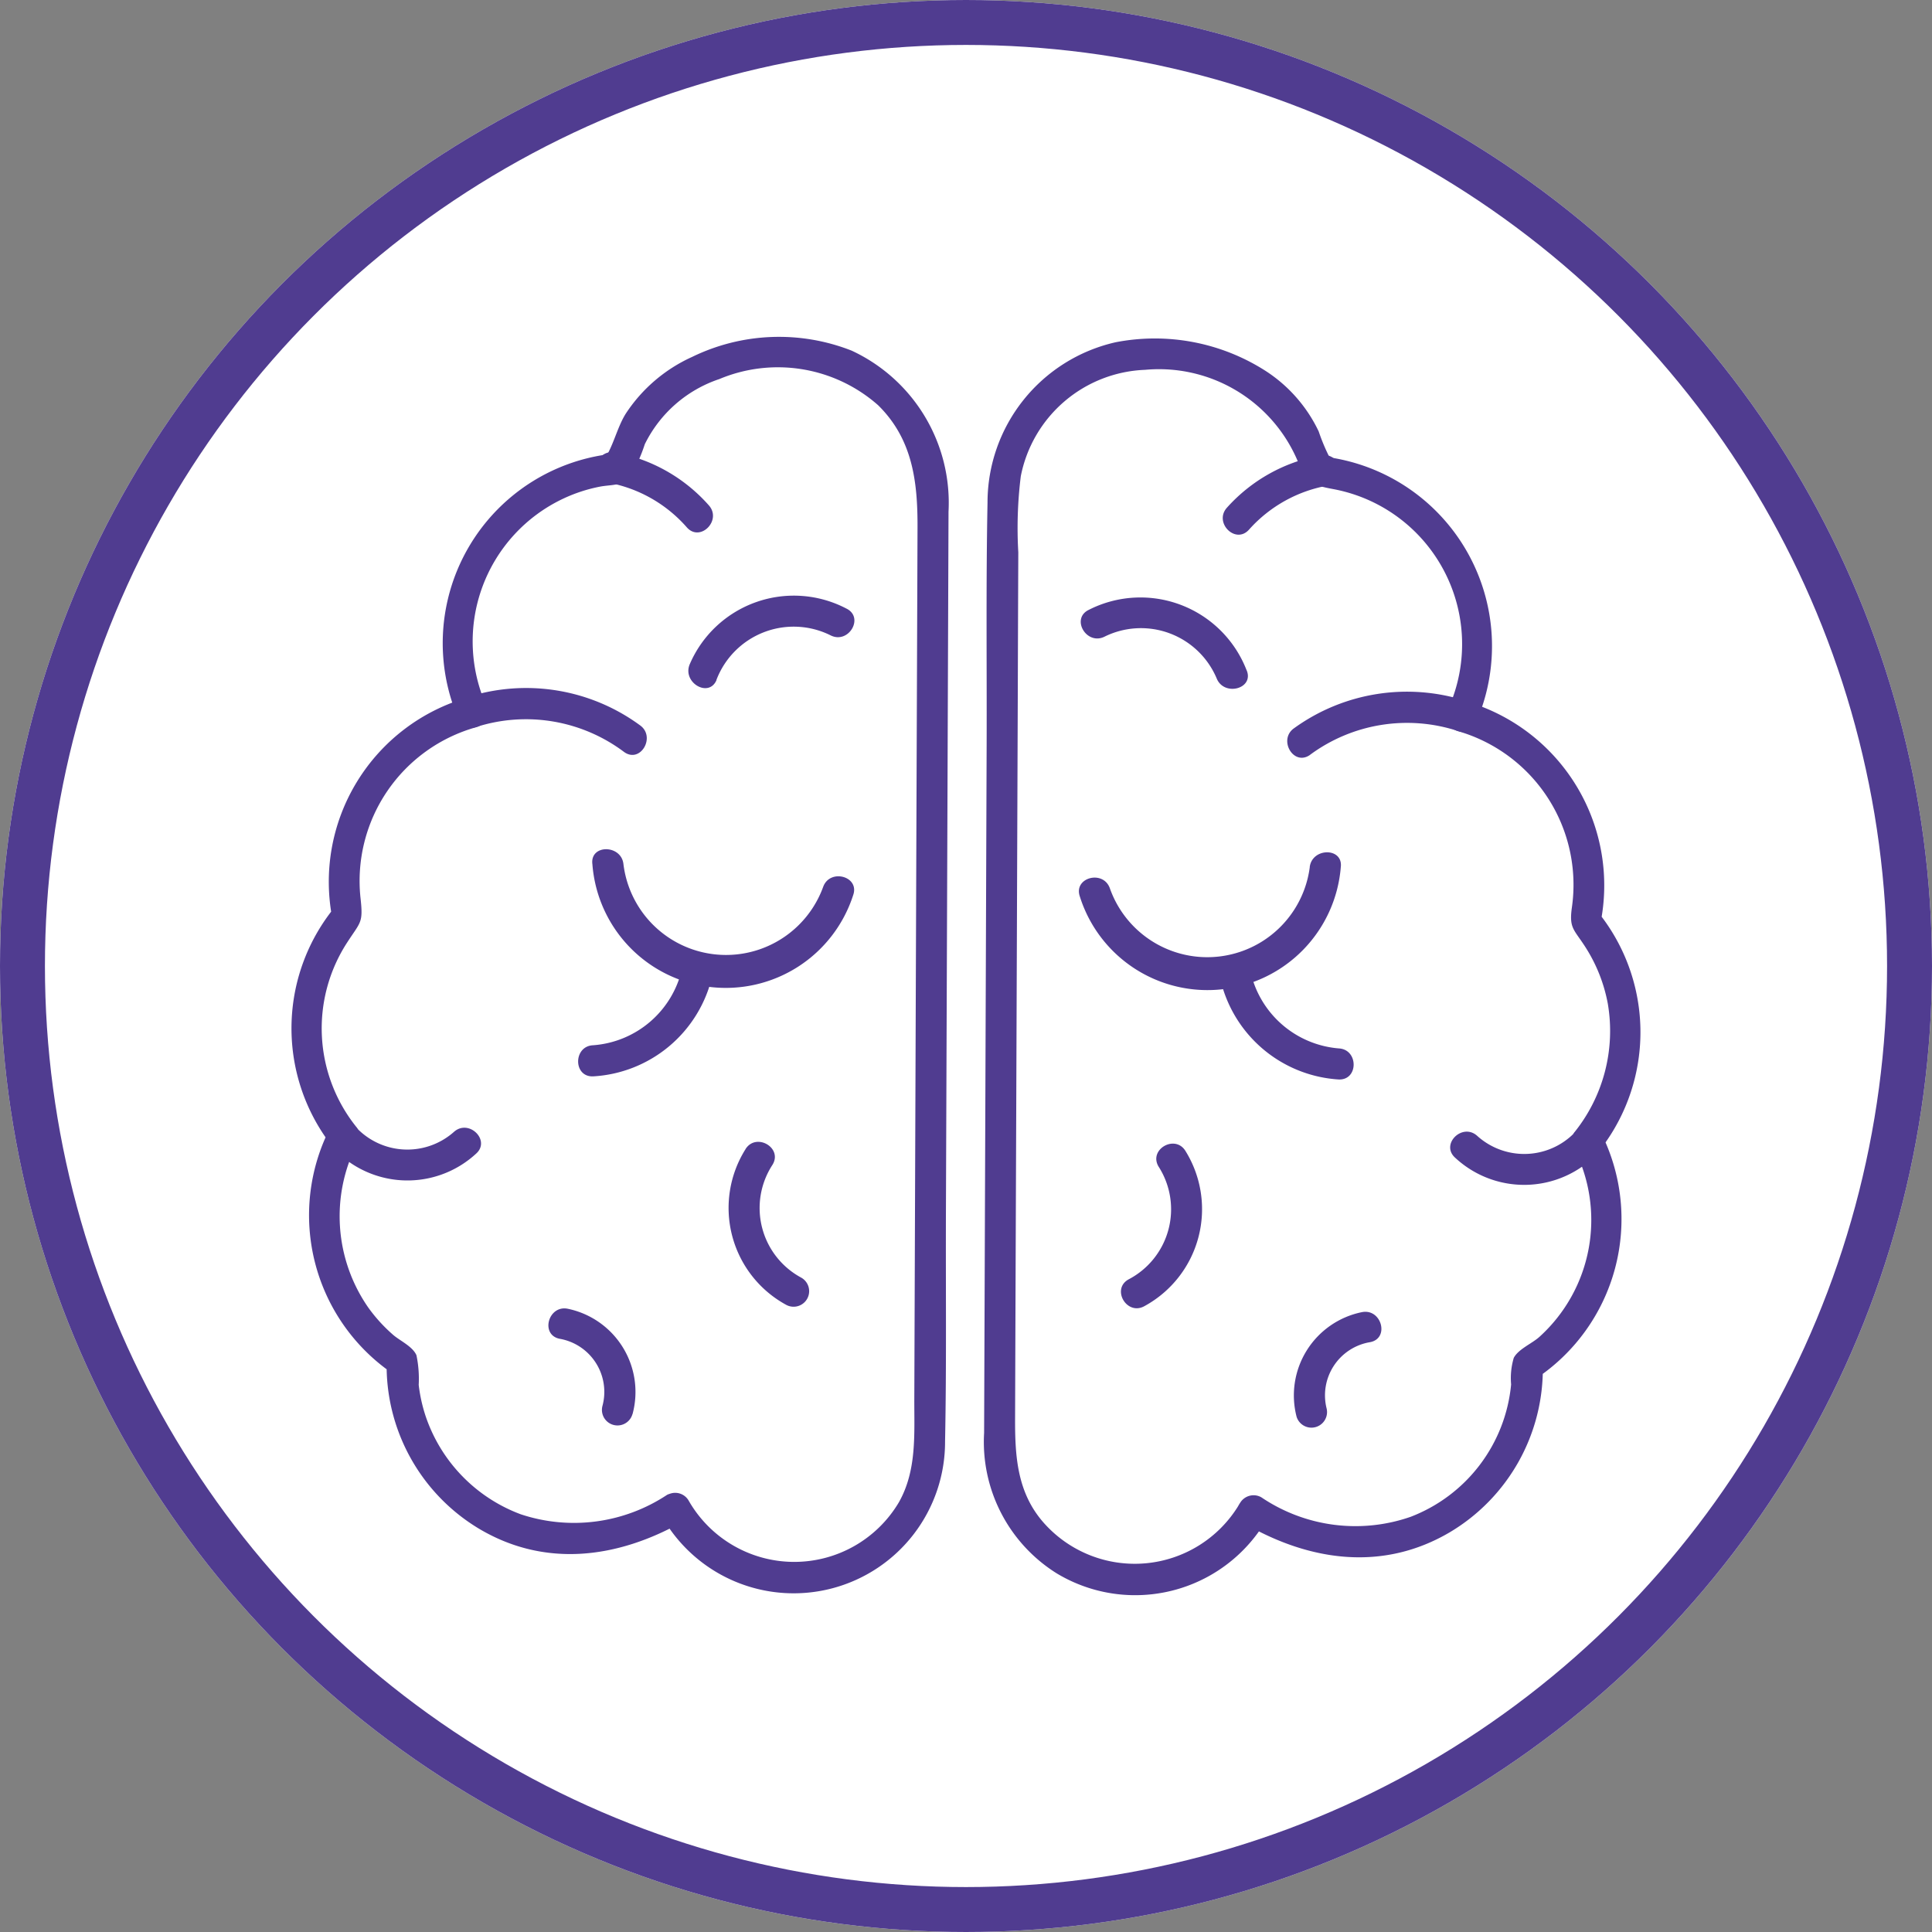
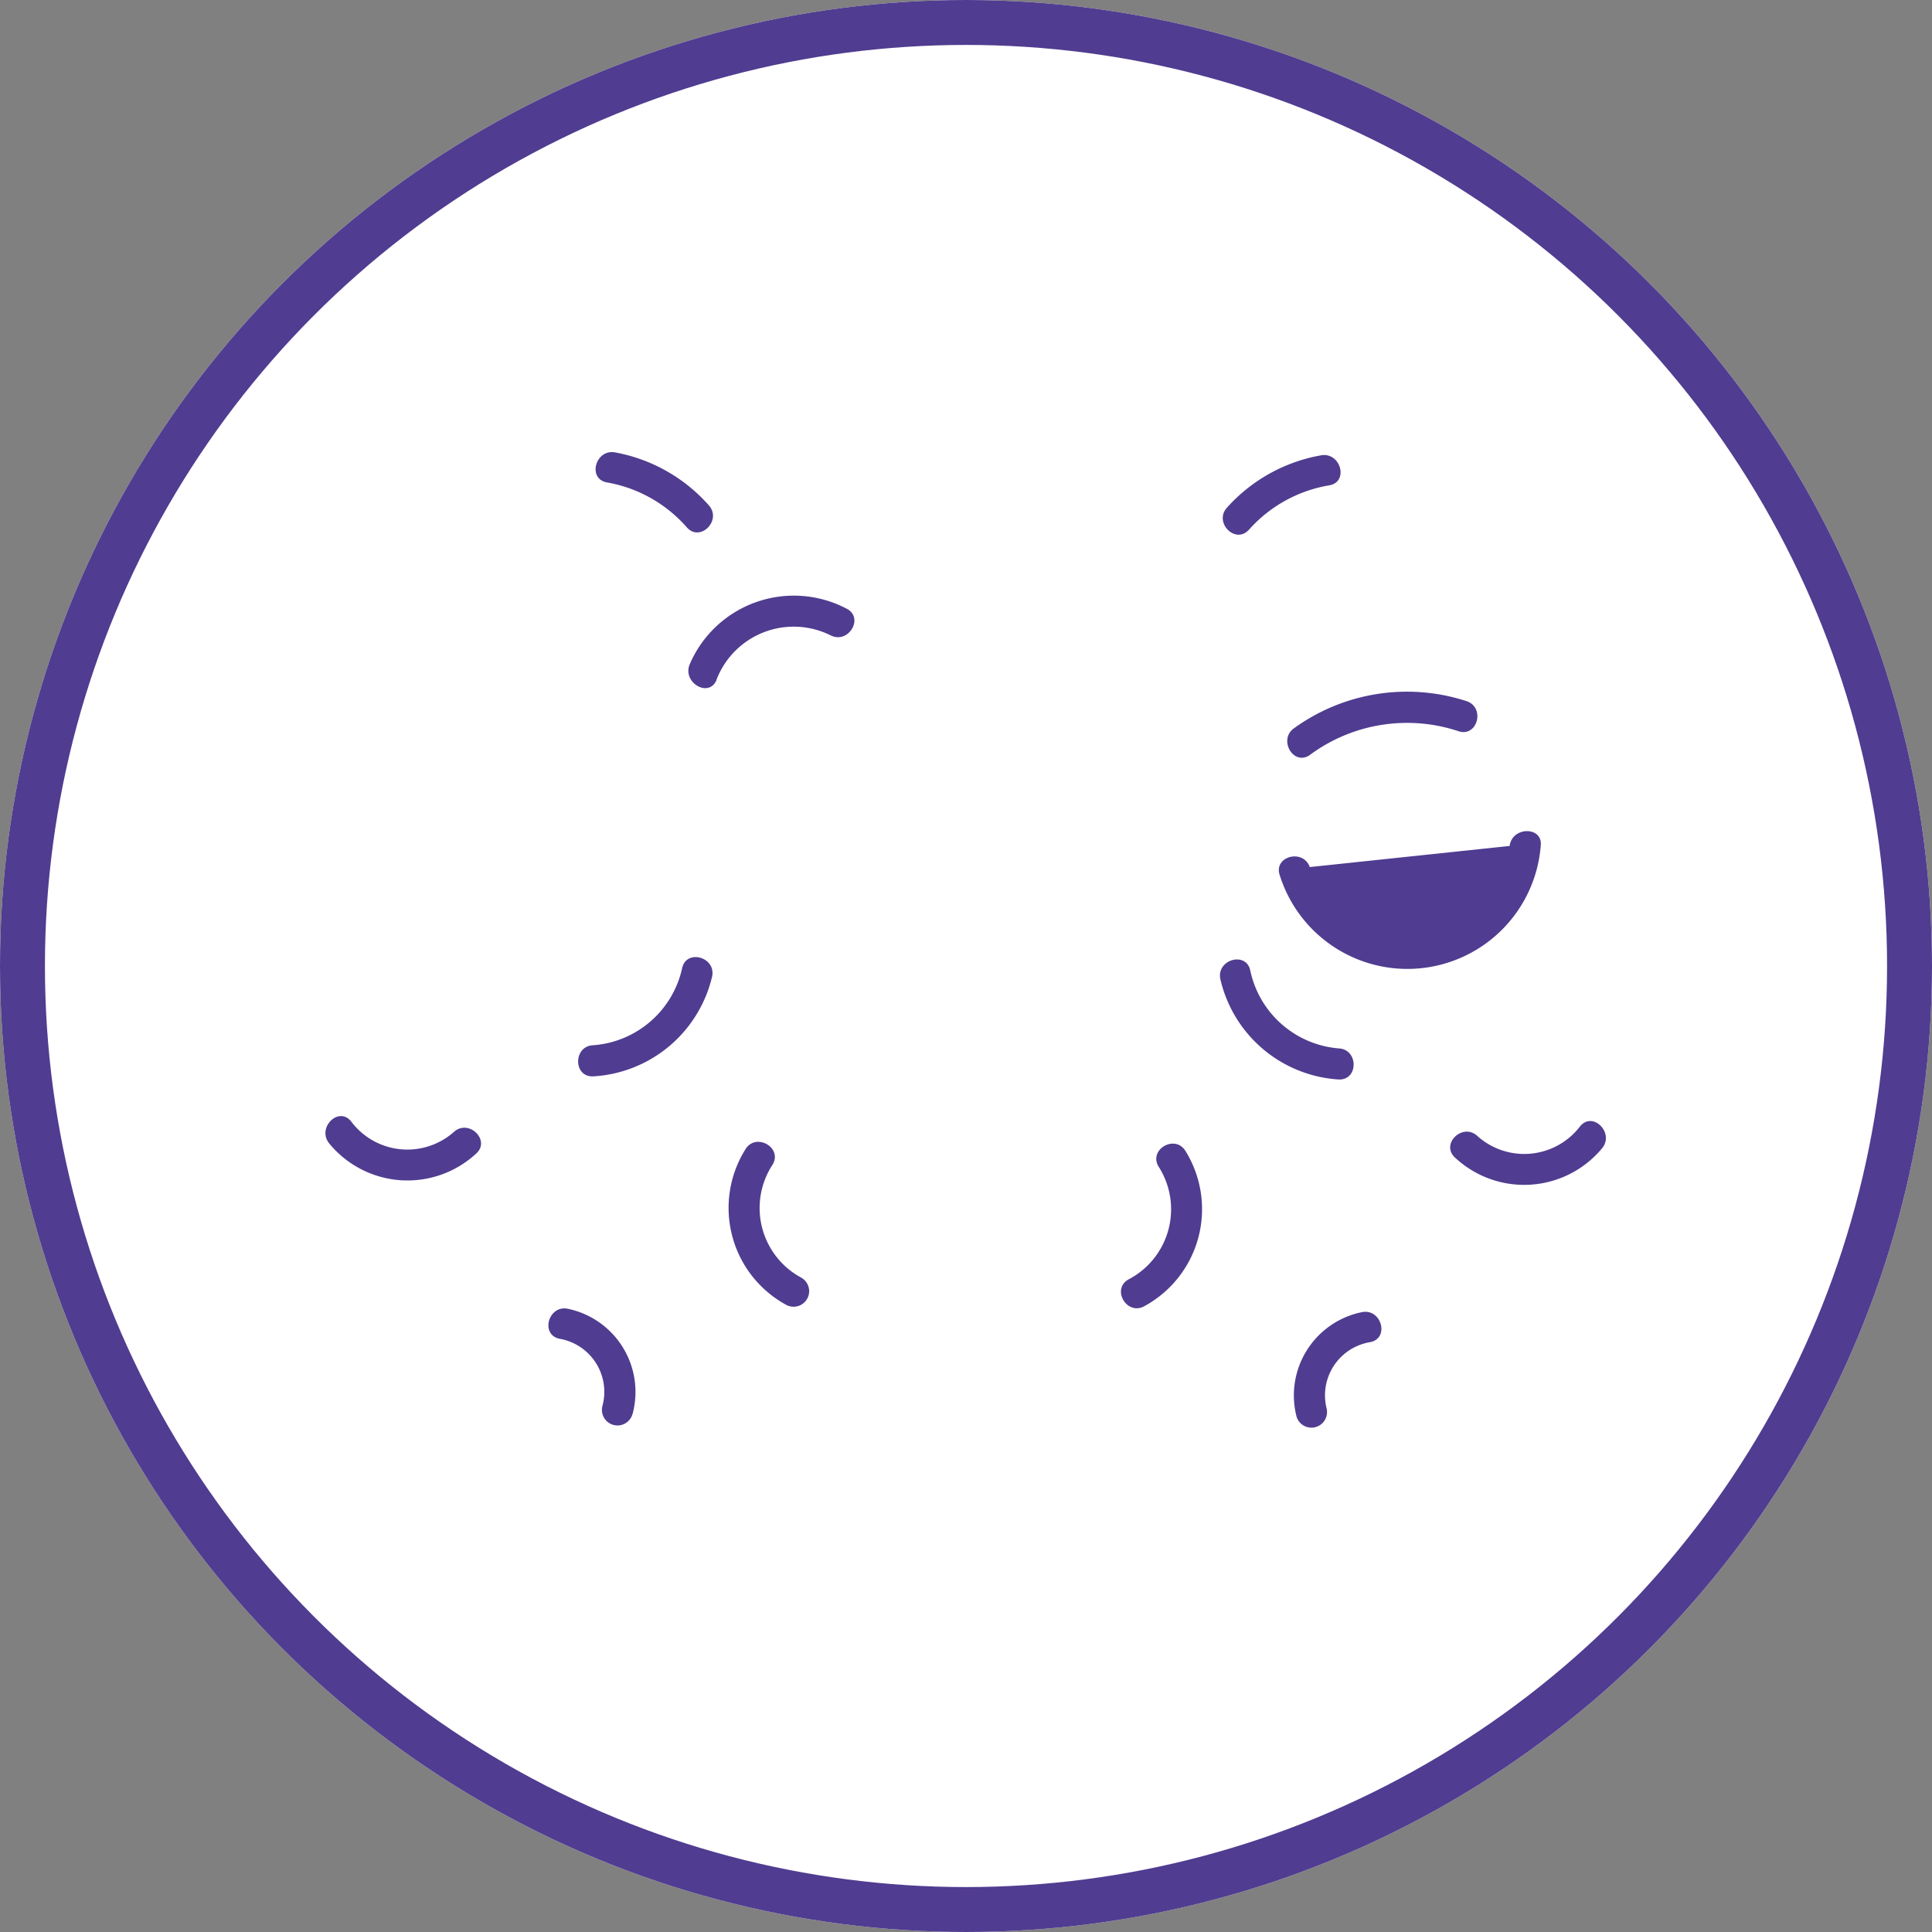
<svg xmlns="http://www.w3.org/2000/svg" width="86" height="86" viewBox="0 0 86 86">
  <rect x="0" y="0" width="86" height="86" fill="#808080" stroke="none" />
  <g id="Comirnaty_home_ik_9" data-name="Comirnaty / home / ik_9" transform="translate(-246 -2268)">
    <g id="Ellipse_50" data-name="Ellipse 50" transform="translate(246 2268)" fill="#fff" stroke="#503c90" stroke-width="2">
      <circle cx="43" cy="43" r="43" stroke="none" />
      <circle cx="43" cy="43" r="42" fill="none" />
    </g>
    <g id="mozog" transform="translate(241.129 2250.067)">
      <g id="Group_4089" data-name="Group 4089" transform="translate(17.847 32.921)">
        <g id="Group_4066" data-name="Group 4066" transform="translate(0)">
          <g id="Group_4065" data-name="Group 4065">
            <g id="Group_4047" data-name="Group 4047" transform="translate(17.659 11.542)">
              <g id="Group_4046" data-name="Group 4046">
                <g id="Group_4045" data-name="Group 4045">
                  <path id="Path_105" data-name="Path 105" d="M95.711,86.733A3.68,3.68,0,0,1,100.8,84.75c.8.394,1.5-.8.7-1.194a5.044,5.044,0,0,0-6.977,2.478c-.341.811.848,1.517,1.194.7Z" transform="translate(-94.456 -82.995)" fill="#503c90" />
                </g>
              </g>
            </g>
            <g id="Group_4064" data-name="Group 4064">
              <g id="Group_4049" data-name="Group 4049" transform="translate(13.388 22.815)">
                <g id="Group_4048" data-name="Group 4048">
-                   <path id="Path_106" data-name="Path 106" d="M75.931,132.56a5.956,5.956,0,0,0,11.608,1.385c.3-.839-1.033-1.2-1.335-.369a4.6,4.6,0,0,1-8.891-1.019c-.1-.871-1.487-.881-1.383,0Z" transform="translate(-75.926 -131.901)" fill="#503c90" />
-                 </g>
+                   </g>
              </g>
              <g id="Group_4051" data-name="Group 4051" transform="translate(19.455 35.839)">
                <g id="Group_4050" data-name="Group 4050">
                  <path id="Path_107" data-name="Path 107" d="M103.005,188.725a4.912,4.912,0,0,0,1.789,6.92.692.692,0,0,0,.7-1.194,3.519,3.519,0,0,1-1.291-5.027c.47-.758-.726-1.452-1.2-.7Z" transform="translate(-102.249 -188.4)" fill="#503c90" />
                </g>
              </g>
              <g id="Group_4053" data-name="Group 4053" transform="translate(11.435 43.258)">
                <g id="Group_4052" data-name="Group 4052">
                  <path id="Path_108" data-name="Path 108" d="M71.2,225.288A3.783,3.783,0,0,0,68.32,220.6c-.869-.18-1.24,1.155-.369,1.335a2.4,2.4,0,0,1,1.911,2.983.692.692,0,0,0,1.335.367Z" transform="translate(-67.454 -220.588)" fill="#503c90" />
                </g>
              </g>
              <g id="Group_4055" data-name="Group 4055" transform="translate(1.509 34.692)">
                <g id="Group_4054" data-name="Group 4054">
                  <path id="Path_109" data-name="Path 109" d="M24.557,184.64a4.506,4.506,0,0,0,6.537.463c.671-.588-.311-1.563-.977-.977a3.125,3.125,0,0,1-4.582-.463c-.56-.691-1.533.29-.977.977Z" transform="translate(-24.391 -183.426)" fill="#503c90" />
                </g>
              </g>
              <g id="Group_4057" data-name="Group 4057" transform="translate(7.364 15.632)">
                <g id="Group_4056" data-name="Group 4056">
-                   <path id="Path_110" data-name="Path 110" d="M57.941,102.4a8.572,8.572,0,0,0-7.669-1.254c-.841.279-.482,1.614.369,1.335a7.272,7.272,0,0,1,6.6,1.113c.726.514,1.42-.685.7-1.194Z" transform="translate(-49.794 -100.736)" fill="#503c90" />
-                 </g>
+                   </g>
              </g>
              <g id="Group_4059" data-name="Group 4059" transform="translate(12.756 27.615)">
                <g id="Group_4058" data-name="Group 4058">
                  <path id="Path_111" data-name="Path 111" d="M73.852,158.034a5.78,5.78,0,0,0,5.3-4.444c.182-.869-1.153-1.24-1.335-.369a4.385,4.385,0,0,1-3.962,3.428c-.887.037-.892,1.42,0,1.385Z" transform="translate(-73.185 -152.724)" fill="#503c90" />
                </g>
              </g>
              <g id="Group_4061" data-name="Group 4061" transform="translate(13.536 5.136)">
                <g id="Group_4060" data-name="Group 4060">
                  <path id="Path_112" data-name="Path 112" d="M81.614,57.575a7.322,7.322,0,0,0-4.177-2.36c-.869-.161-1.242,1.171-.369,1.335a6.129,6.129,0,0,1,3.566,2.005c.592.666,1.567-.313.98-.98Z" transform="translate(-76.57 -55.201)" fill="#503c90" />
                </g>
              </g>
              <g id="Group_4063" data-name="Group 4063">
                <g id="Group_4062" data-name="Group 4062">
-                   <path id="Path_113" data-name="Path 113" d="M34.566,84.473a7.507,7.507,0,0,1-6.512.867,7.071,7.071,0,0,1-4.234-4.361,6.979,6.979,0,0,1-.311-1.4,5.125,5.125,0,0,0-.1-1.318c-.171-.4-.751-.652-1.053-.922a7.011,7.011,0,0,1-1.09-1.2,7.119,7.119,0,0,1-.5-7.3.689.689,0,0,0,0-.7,7.016,7.016,0,0,1-.449-8.241c.613-.95.728-.867.6-2.008A7.106,7.106,0,0,1,26.083,50.3a.7.7,0,0,0,.484-.851,7.025,7.025,0,0,1,3.4-9.331,6.93,6.93,0,0,1,1.6-.521c.519-.1,1.01-.021,1.358-.452a7.106,7.106,0,0,0,.648-1.438,5.715,5.715,0,0,1,3.317-2.9,6.74,6.74,0,0,1,7.067,1.162c1.549,1.521,1.763,3.43,1.756,5.445q-.01,2.8-.021,5.592-.062,16.582-.122,33.163c-.007,1.581.124,3.206-.689,4.64a5.414,5.414,0,0,1-9.358-.083.692.692,0,0,0-1.194.7A6.739,6.739,0,0,0,46.939,82.09c.069-3.446.025-6.9.039-10.345q.059-15.518.115-31.037a7.467,7.467,0,0,0-4.31-7.166,8.824,8.824,0,0,0-7.1.277,6.953,6.953,0,0,0-2.964,2.538c-.4.648-.553,1.484-1,2.1.2-.115.4-.228.6-.343a8.48,8.48,0,0,0-7.088,11.71l.484-.851a8.535,8.535,0,0,0-6.037,9.912c.06-.224.118-.449.177-.673a8.518,8.518,0,0,0-.29,10.626v-.7a8.535,8.535,0,0,0,2.861,10.988c-.115-.2-.228-.4-.343-.6a8.469,8.469,0,0,0,4.087,7.441c2.96,1.775,6.205,1.332,9.093-.3A.693.693,0,0,0,34.566,84.473Z" transform="translate(-17.847 -32.921)" fill="#503c90" />
-                 </g>
+                   </g>
              </g>
            </g>
          </g>
        </g>
        <g id="Group_4088" data-name="Group 4088" transform="translate(30.826 0.079)">
          <g id="Group_4087" data-name="Group 4087">
            <g id="Group_4069" data-name="Group 4069" transform="translate(4.305 11.532)">
              <g id="Group_4068" data-name="Group 4068">
                <g id="Group_4067" data-name="Group 4067">
-                   <path id="Path_114" data-name="Path 114" d="M177.642,86.531a5.067,5.067,0,0,0-7.03-2.688c-.8.39-.1,1.584.7,1.194a3.658,3.658,0,0,1,5,1.862c.334.809,1.673.454,1.332-.369Z" transform="translate(-170.258 -83.293)" fill="#503c90" />
-                 </g>
+                   </g>
              </g>
            </g>
            <g id="Group_4086" data-name="Group 4086">
              <g id="Group_4071" data-name="Group 4071" transform="translate(4.227 22.872)">
                <g id="Group_4070" data-name="Group 4070">
-                   <path id="Path_115" data-name="Path 115" d="M180.191,133.145a4.6,4.6,0,0,1-8.9.943c-.3-.834-1.63-.475-1.335.369a5.955,5.955,0,0,0,11.615-1.309c.108-.883-1.277-.876-1.383,0Z" transform="translate(-169.917 -132.488)" fill="#503c90" />
+                   <path id="Path_115" data-name="Path 115" d="M180.191,133.145c-.3-.834-1.63-.475-1.335.369a5.955,5.955,0,0,0,11.615-1.309c.108-.883-1.277-.876-1.383,0Z" transform="translate(-169.917 -132.488)" fill="#503c90" />
                </g>
              </g>
              <g id="Group_4073" data-name="Group 4073" transform="translate(6.095 35.84)">
                <g id="Group_4072" data-name="Group 4072">
                  <path id="Path_116" data-name="Path 116" d="M179.7,189.774a3.519,3.519,0,0,1-1.337,5.016c-.779.429-.083,1.625.7,1.194a4.914,4.914,0,0,0,1.832-6.908c-.463-.758-1.66-.065-1.194.7Z" transform="translate(-178.022 -188.748)" fill="#503c90" />
                </g>
              </g>
              <g id="Group_4075" data-name="Group 4075" transform="translate(13.798 43.326)">
                <g id="Group_4074" data-name="Group 4074">
                  <path id="Path_117" data-name="Path 117" d="M212.894,225.537a2.4,2.4,0,0,1,1.939-2.964c.871-.173.5-1.508-.369-1.335a3.782,3.782,0,0,0-2.907,4.665.694.694,0,0,0,1.337-.366Z" transform="translate(-211.439 -221.223)" fill="#503c90" />
                </g>
              </g>
              <g id="Group_4077" data-name="Group 4077" transform="translate(20.749 34.835)">
                <g id="Group_4076" data-name="Group 4076">
                  <path id="Path_118" data-name="Path 118" d="M247.381,184.622a3.125,3.125,0,0,1-4.585.422c-.662-.59-1.643.383-.977.977a4.508,4.508,0,0,0,6.542-.422c.56-.68-.413-1.664-.98-.977Z" transform="translate(-241.596 -184.389)" fill="#503c90" />
                </g>
              </g>
              <g id="Group_4079" data-name="Group 4079" transform="translate(13.498 15.713)">
                <g id="Group_4078" data-name="Group 4078">
                  <path id="Path_119" data-name="Path 119" d="M211.143,104.255a7.267,7.267,0,0,1,6.613-1.06c.844.286,1.208-1.049.369-1.335a8.575,8.575,0,0,0-7.678,1.2c-.728.5-.037,1.706.7,1.194Z" transform="translate(-210.138 -101.428)" fill="#503c90" />
                </g>
              </g>
              <g id="Group_4081" data-name="Group 4081" transform="translate(10.503 27.642)">
                <g id="Group_4080" data-name="Group 4080">
                  <path id="Path_120" data-name="Path 120" d="M202.428,157.141a4.392,4.392,0,0,1-3.935-3.462c-.175-.871-1.507-.5-1.335.369a5.774,5.774,0,0,0,5.267,4.476c.892.039.89-1.344,0-1.383Z" transform="translate(-197.143 -153.182)" fill="#503c90" />
                </g>
              </g>
              <g id="Group_4083" data-name="Group 4083" transform="translate(10.627 5.19)">
                <g id="Group_4082" data-name="Group 4082">
                  <path id="Path_121" data-name="Path 121" d="M198.845,59.1a6.146,6.146,0,0,1,3.582-1.978c.876-.154.5-1.489-.369-1.335a7.332,7.332,0,0,0-4.193,2.333c-.592.662.383,1.641.98.98Z" transform="translate(-197.681 -55.776)" fill="#503c90" />
                </g>
              </g>
              <g id="Group_4085" data-name="Group 4085">
                <g id="Group_4084" data-name="Group 4084">
-                   <path id="Path_122" data-name="Path 122" d="M162.907,85.215a5.411,5.411,0,0,1-8.658.777c-1.208-1.358-1.293-3-1.286-4.7q.024-6.86.051-13.717l.069-18.461q.01-3.167.023-6.334a18.657,18.657,0,0,1,.111-3.386,5.868,5.868,0,0,1,5.537-4.737,6.705,6.705,0,0,1,6.758,3.99c.415.977.519,1.116,1.607,1.318a7.02,7.02,0,0,1,5.136,9.757.706.706,0,0,0,.413,1.017,7.117,7.117,0,0,1,5.08,7.851c-.131.943.094.964.618,1.789a7.038,7.038,0,0,1,.98,2.487,7.2,7.2,0,0,1-1.5,5.749.689.689,0,0,0,0,.7,7.015,7.015,0,0,1-1.537,8.383c-.327.3-.938.544-1.148.94a3.17,3.17,0,0,0-.118,1.182,7.014,7.014,0,0,1-4.474,5.894,7.477,7.477,0,0,1-6.645-.869.7.7,0,0,0-.945.249c-.028.039-.051.081-.074.12a.692.692,0,0,0,1.194.7c.023-.039.046-.081.071-.12l-.945.249c2.874,1.65,6.118,2.111,9.091.357a8.47,8.47,0,0,0,4.138-7.413c-.115.2-.228.4-.343.6a8.532,8.532,0,0,0,2.934-10.967v.7a8.514,8.514,0,0,0-.217-10.626c.06.224.118.449.177.673a8.531,8.531,0,0,0-5.97-9.953q.207.508.413,1.017A8.493,8.493,0,0,0,166.514,38.5c.2.115.4.228.6.343a8.678,8.678,0,0,1-.636-1.443,6.55,6.55,0,0,0-2.36-2.692,9.143,9.143,0,0,0-6.675-1.279,7.318,7.318,0,0,0-5.707,7.143c-.071,3.571-.028,7.148-.039,10.718q-.055,15.345-.113,30.687a6.9,6.9,0,0,0,3.232,6.254,6.764,6.764,0,0,0,9.292-2.312A.7.7,0,0,0,162.907,85.215Z" transform="translate(-151.58 -33.262)" fill="#503c90" />
-                 </g>
+                   </g>
              </g>
            </g>
          </g>
        </g>
      </g>
    </g>
  </g>
</svg>